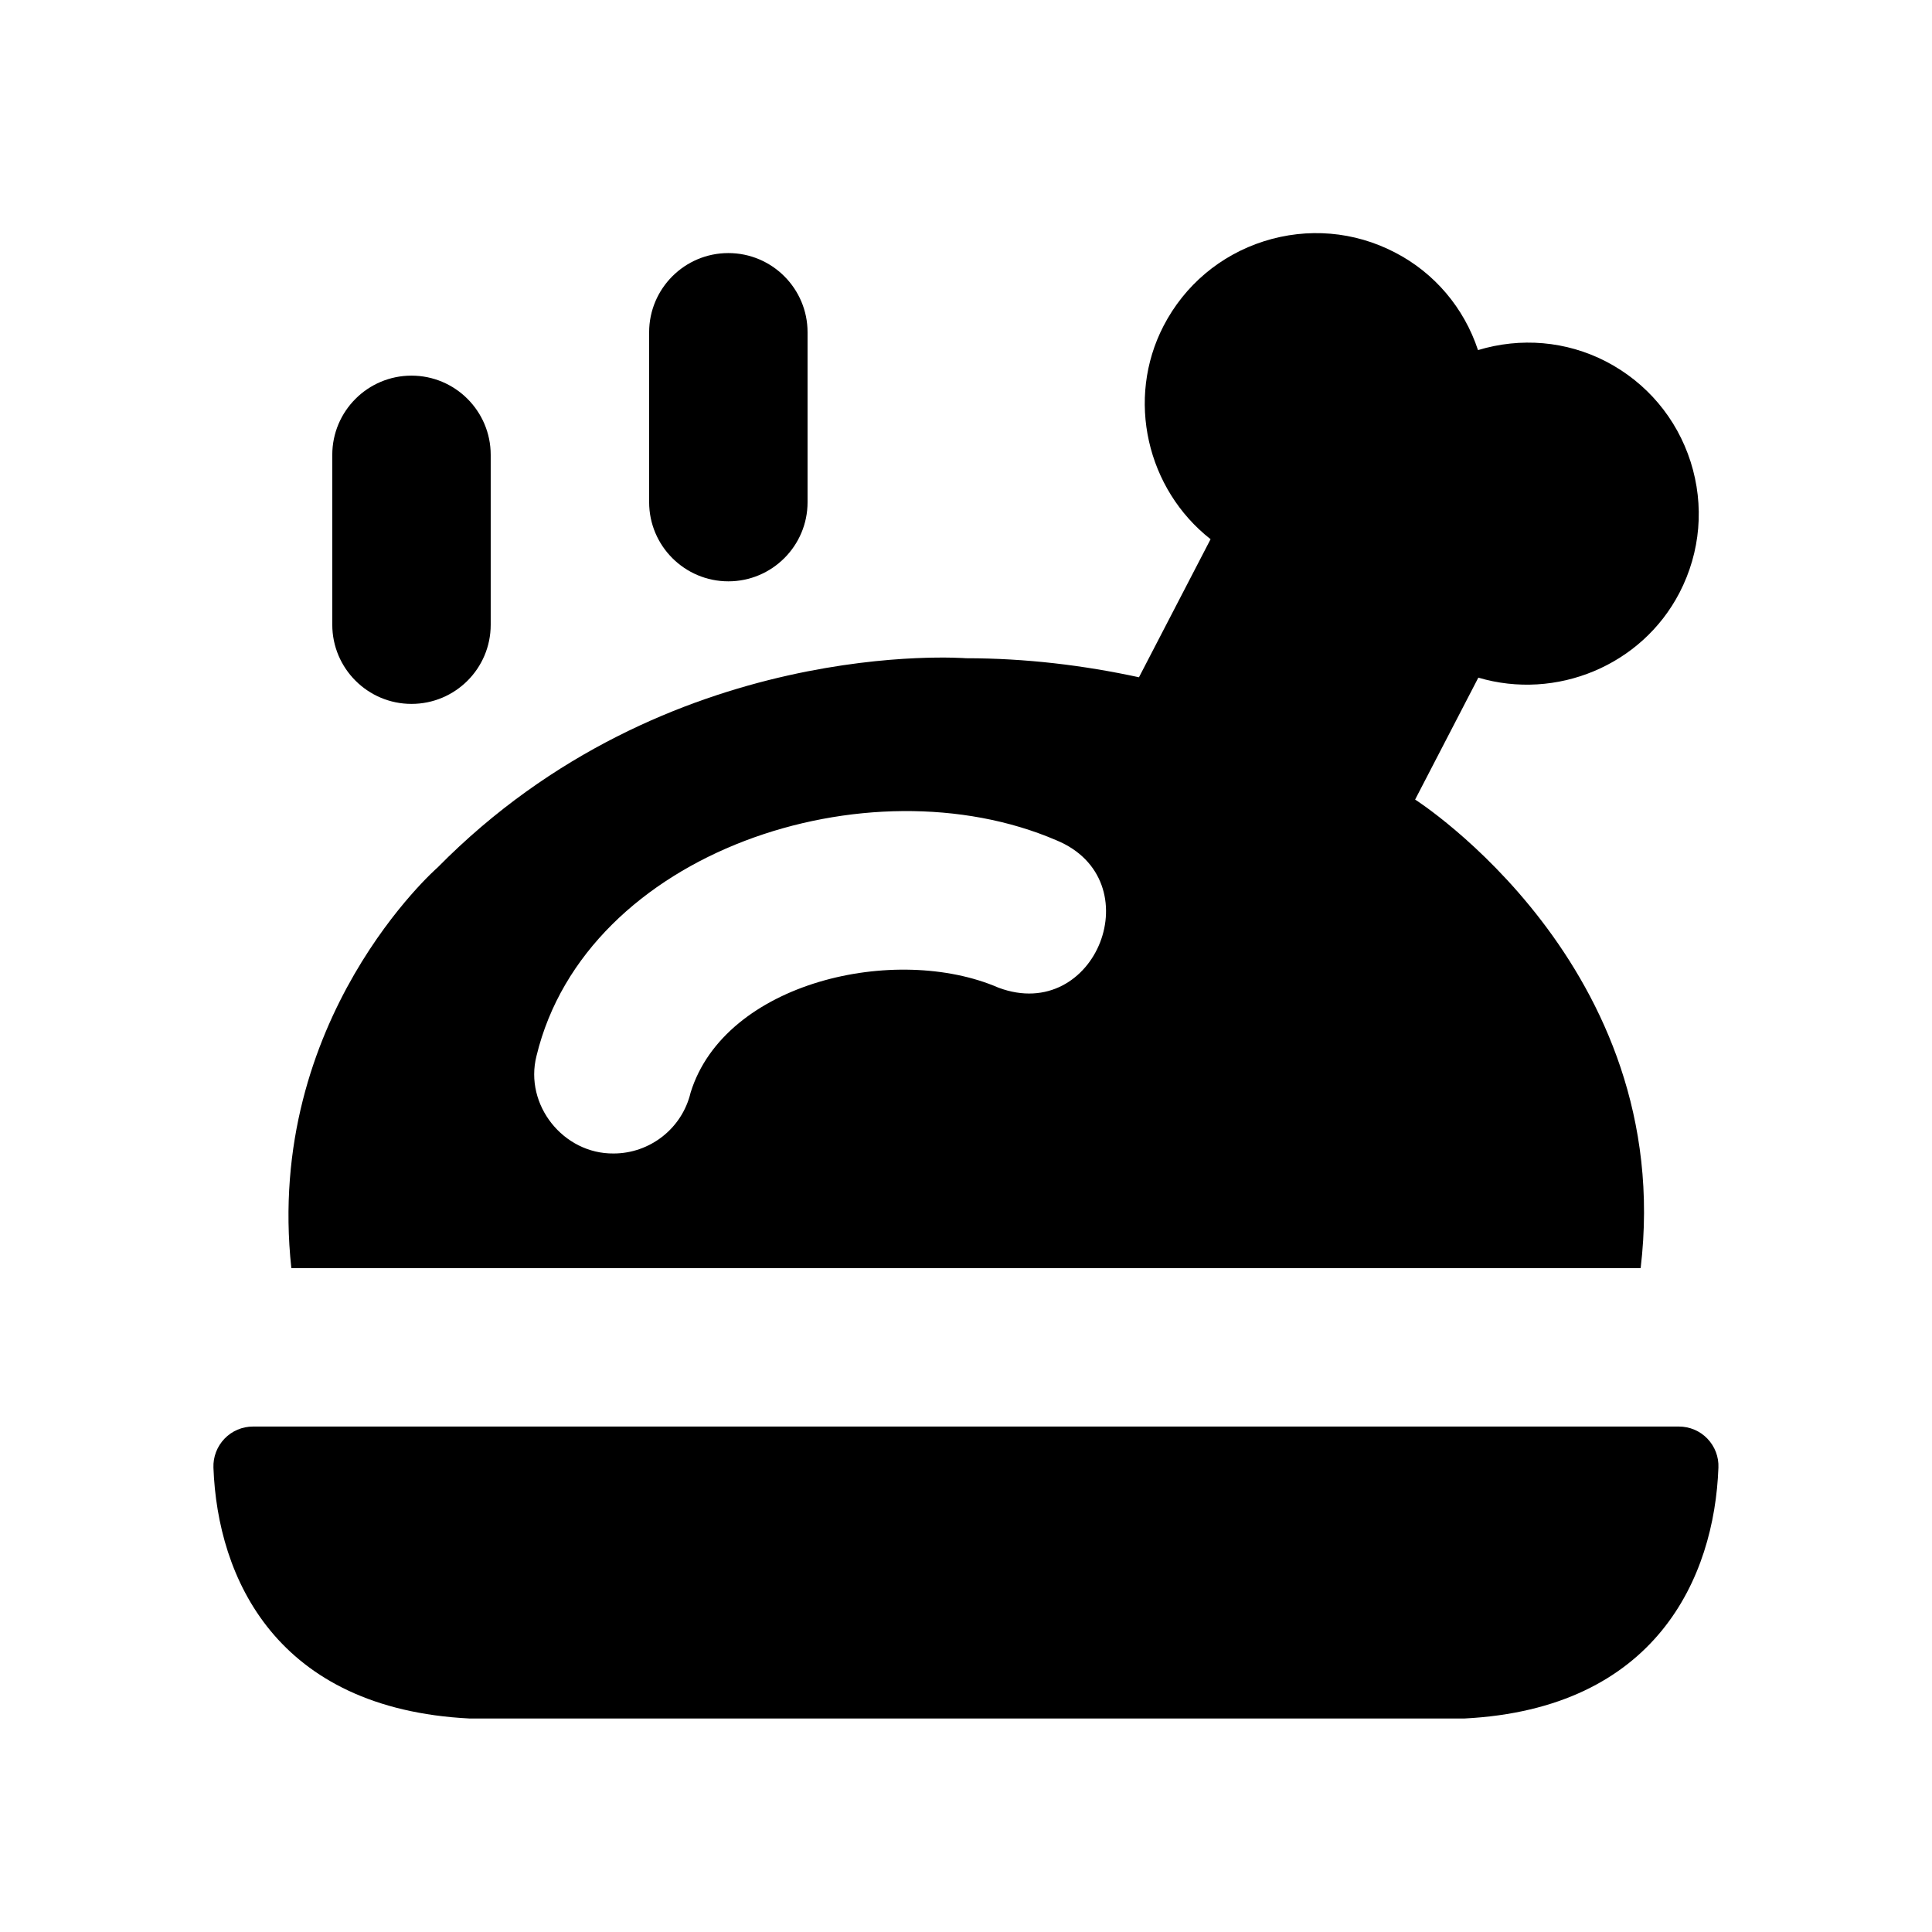
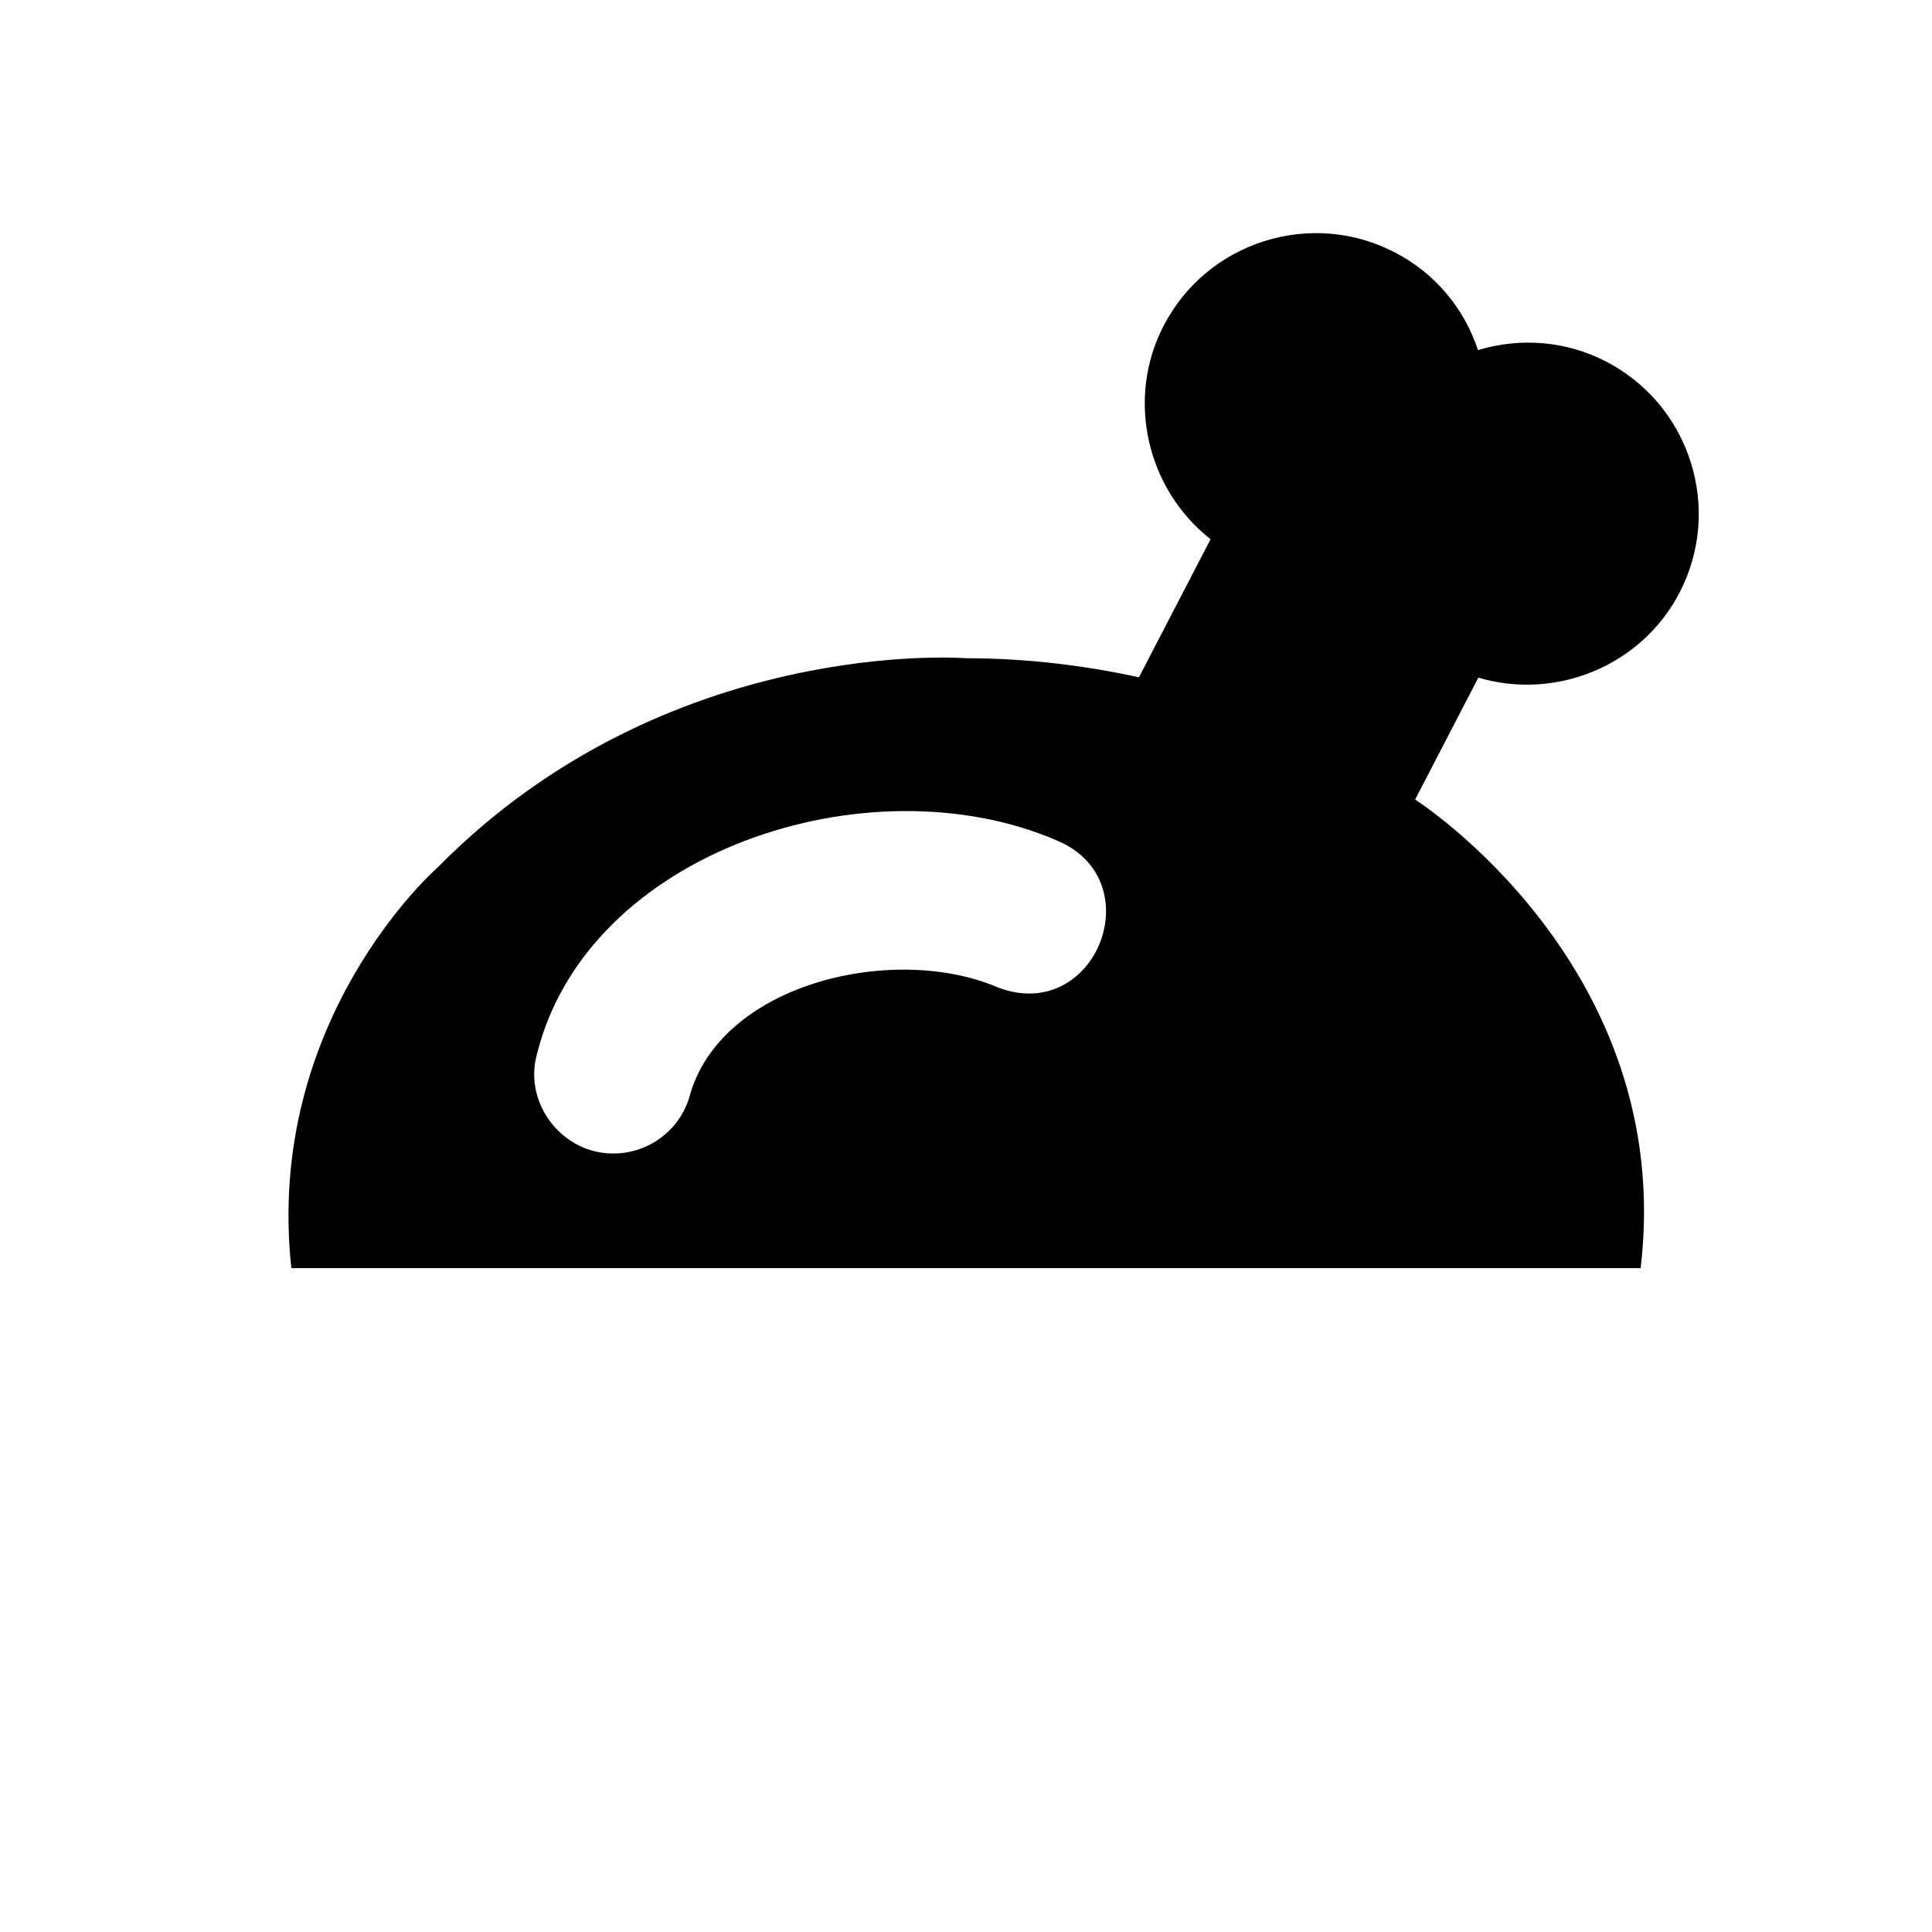
<svg xmlns="http://www.w3.org/2000/svg" fill="#000000" width="800px" height="800px" version="1.1" viewBox="144 144 512 512">
  <g>
-     <path d="m596.48 525.26c-1.973-2.059-4.703-3.211-7.559-3.211h-377.86c-2.856 0-5.582 1.156-7.559 3.211-1.973 2.059-3.043 4.828-2.938 7.684 1.07 29.137 16.543 63.898 67.91 66.48h263.54c50.844-2.562 66.312-37.344 67.383-66.48 0.125-2.856-0.945-5.625-2.918-7.684z" />
    <path d="m221.21 480.06h357.58c9.508-80.062-59.766-124.17-59.766-124.17l16.75-32.309c20.594 6.109 43.285-3.148 53.32-22.523 5.582-10.789 6.613-23.113 2.938-34.68-3.695-11.566-11.672-21.012-22.461-26.598-10.516-5.414-22.566-6.422-33.883-3-3.715-11.211-11.523-20.469-22.062-25.902-10.77-5.582-23.09-6.613-34.68-2.938-11.566 3.695-21.012 11.652-26.598 22.441-10.012 19.355-4.43 43.266 12.469 56.512l-18.977 36.59c-14.668-3.176-29.973-5.043-45.84-5.043 0 0-79.16-6.297-140.04 55.461 0-0.023-45.91 40.094-38.75 106.16zm187.41-74.312c-27.121-11.754-72.508-1.594-81.598 27.793-2.289 9.637-10.914 16.145-20.402 16.145-13.328 0.148-23.723-12.891-20.445-25.84 13.121-54.371 88.02-78.531 137.73-57.184 25.504 10.473 10.598 48.742-15.285 39.086z" />
-     <path d="m253.05 330.54c-11.586 0-20.992-9.406-20.992-20.992v-45.008c0-11.586 9.406-20.992 20.992-20.992 11.586 0 20.992 9.406 20.992 20.992v45.027c0 11.59-9.406 20.973-20.992 20.973z" />
-     <path d="m337.02 298.06c-11.586 0-20.992-9.406-20.992-20.992v-45.008c0-11.586 9.406-20.992 20.992-20.992 11.586 0 20.992 9.406 20.992 20.992v45.027c0 11.566-9.406 20.973-20.992 20.973z" />
  </g>
</svg>